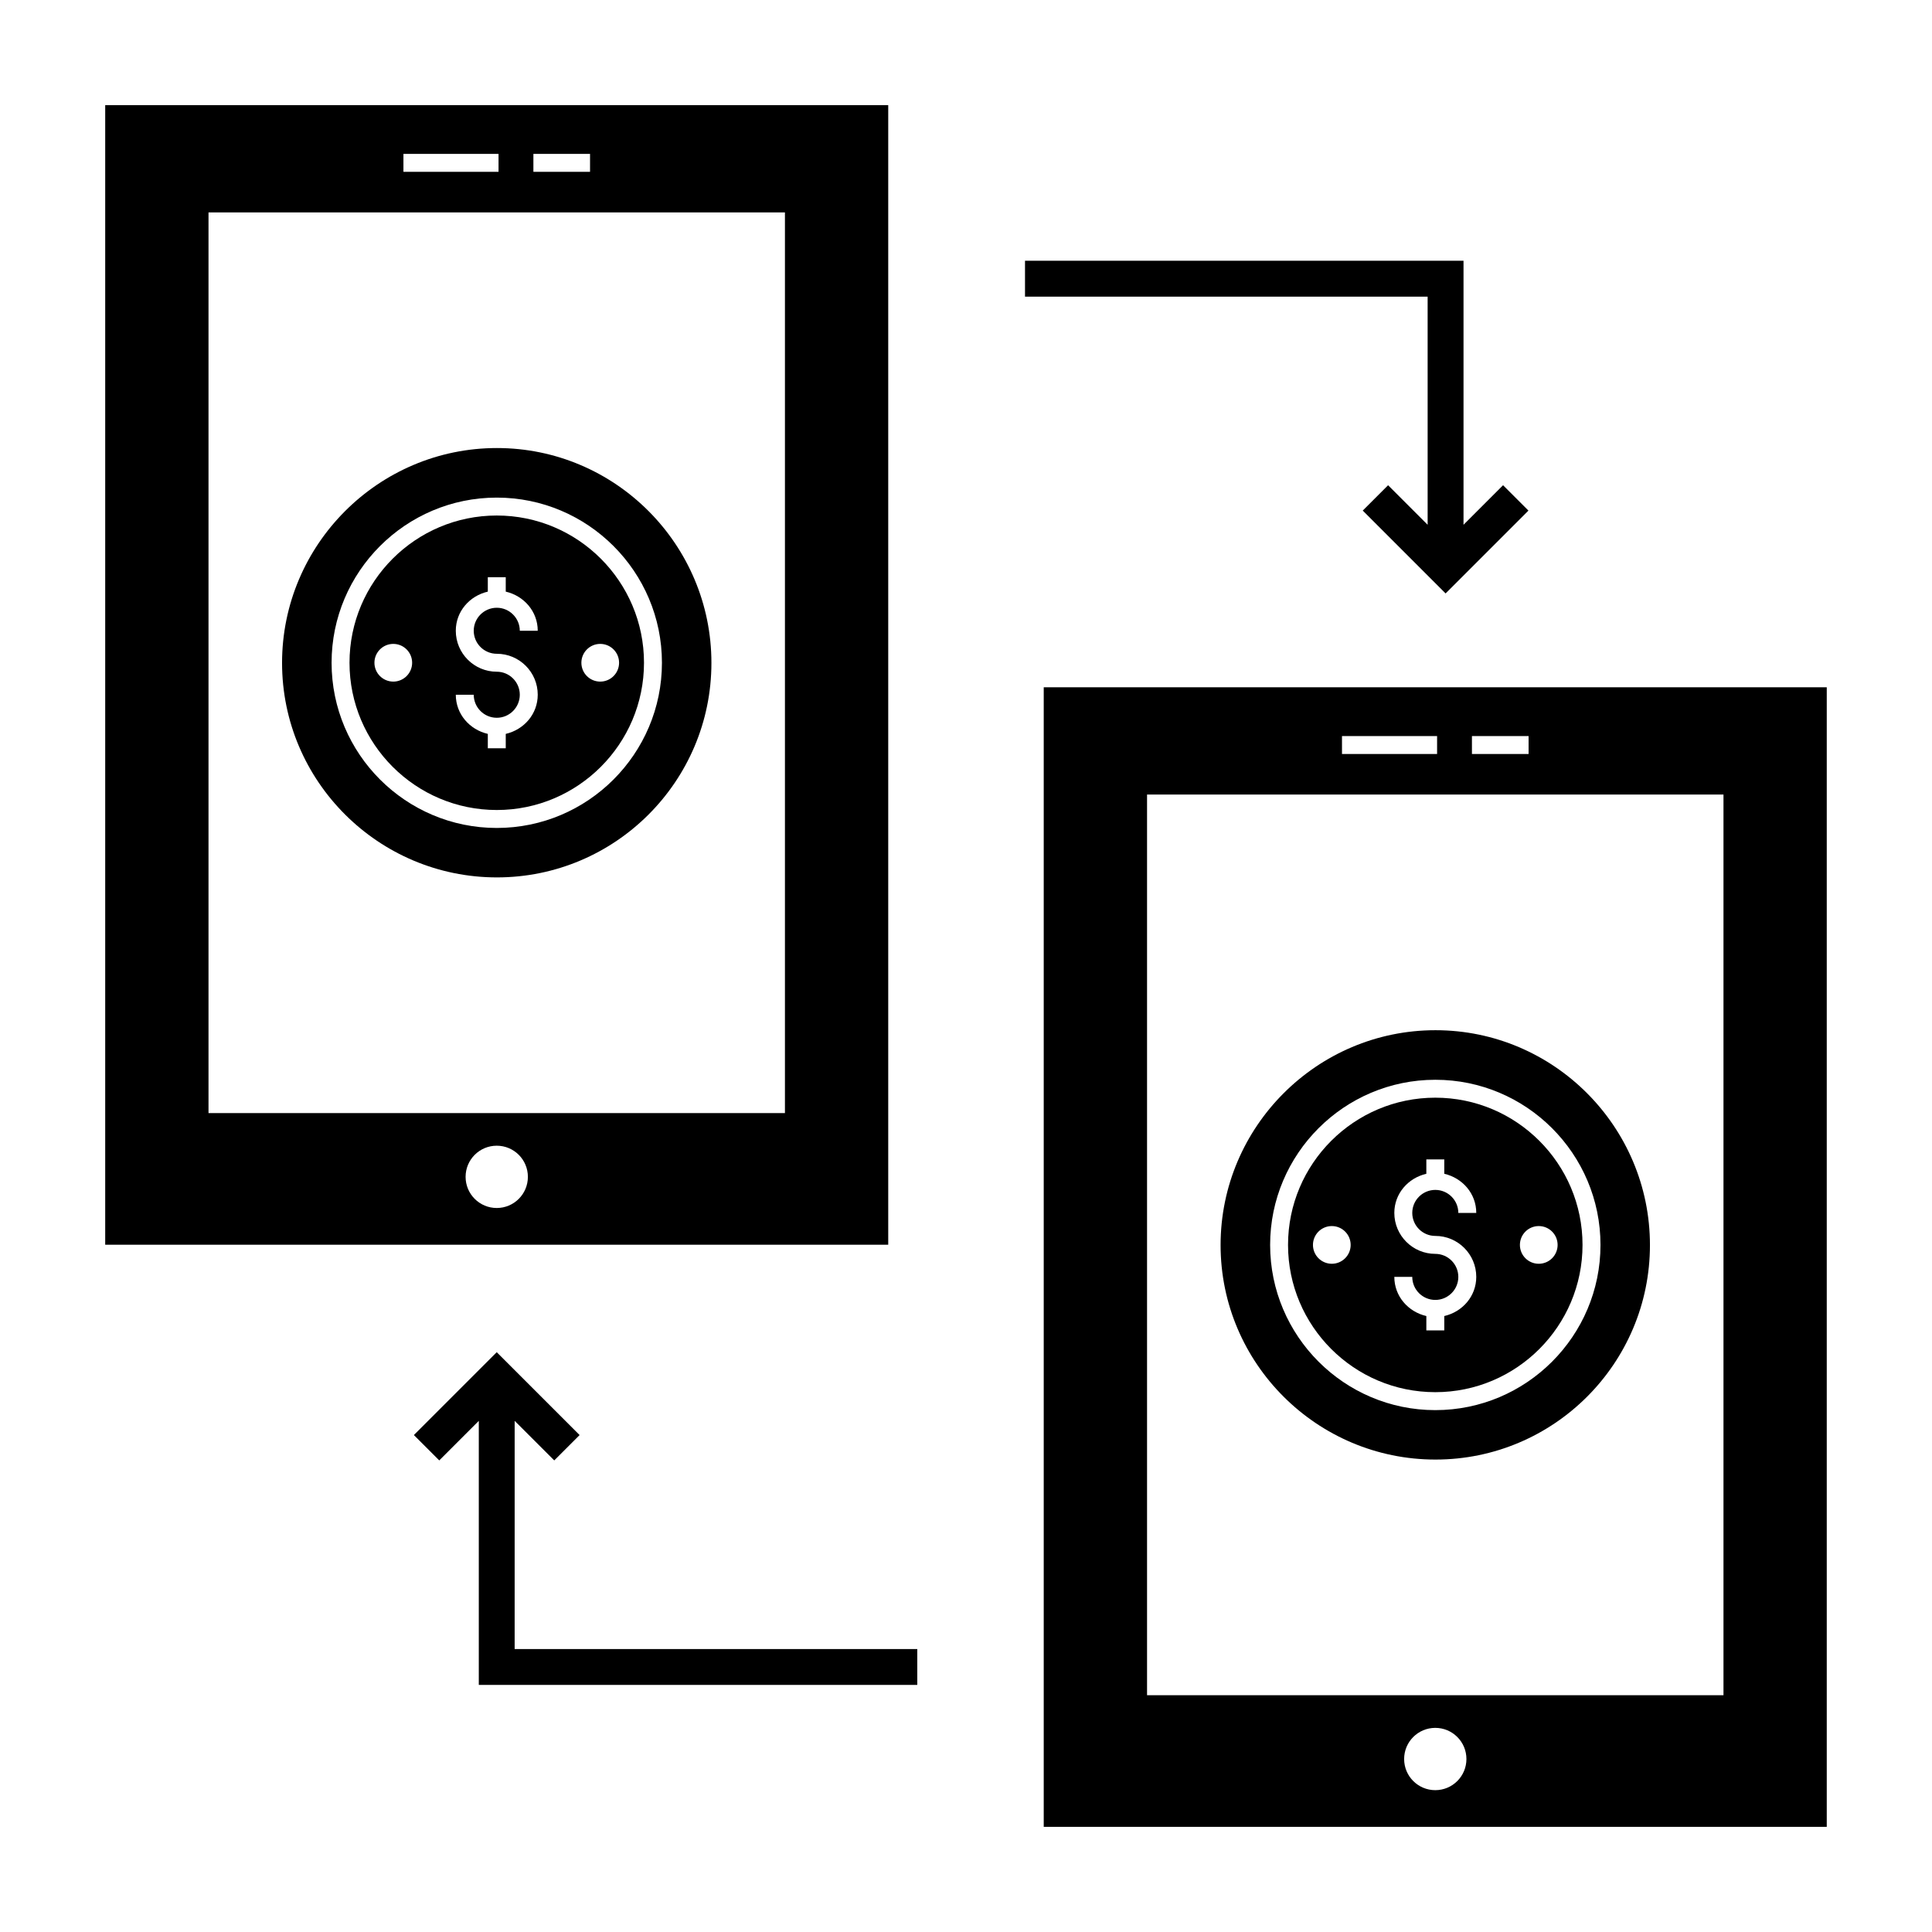
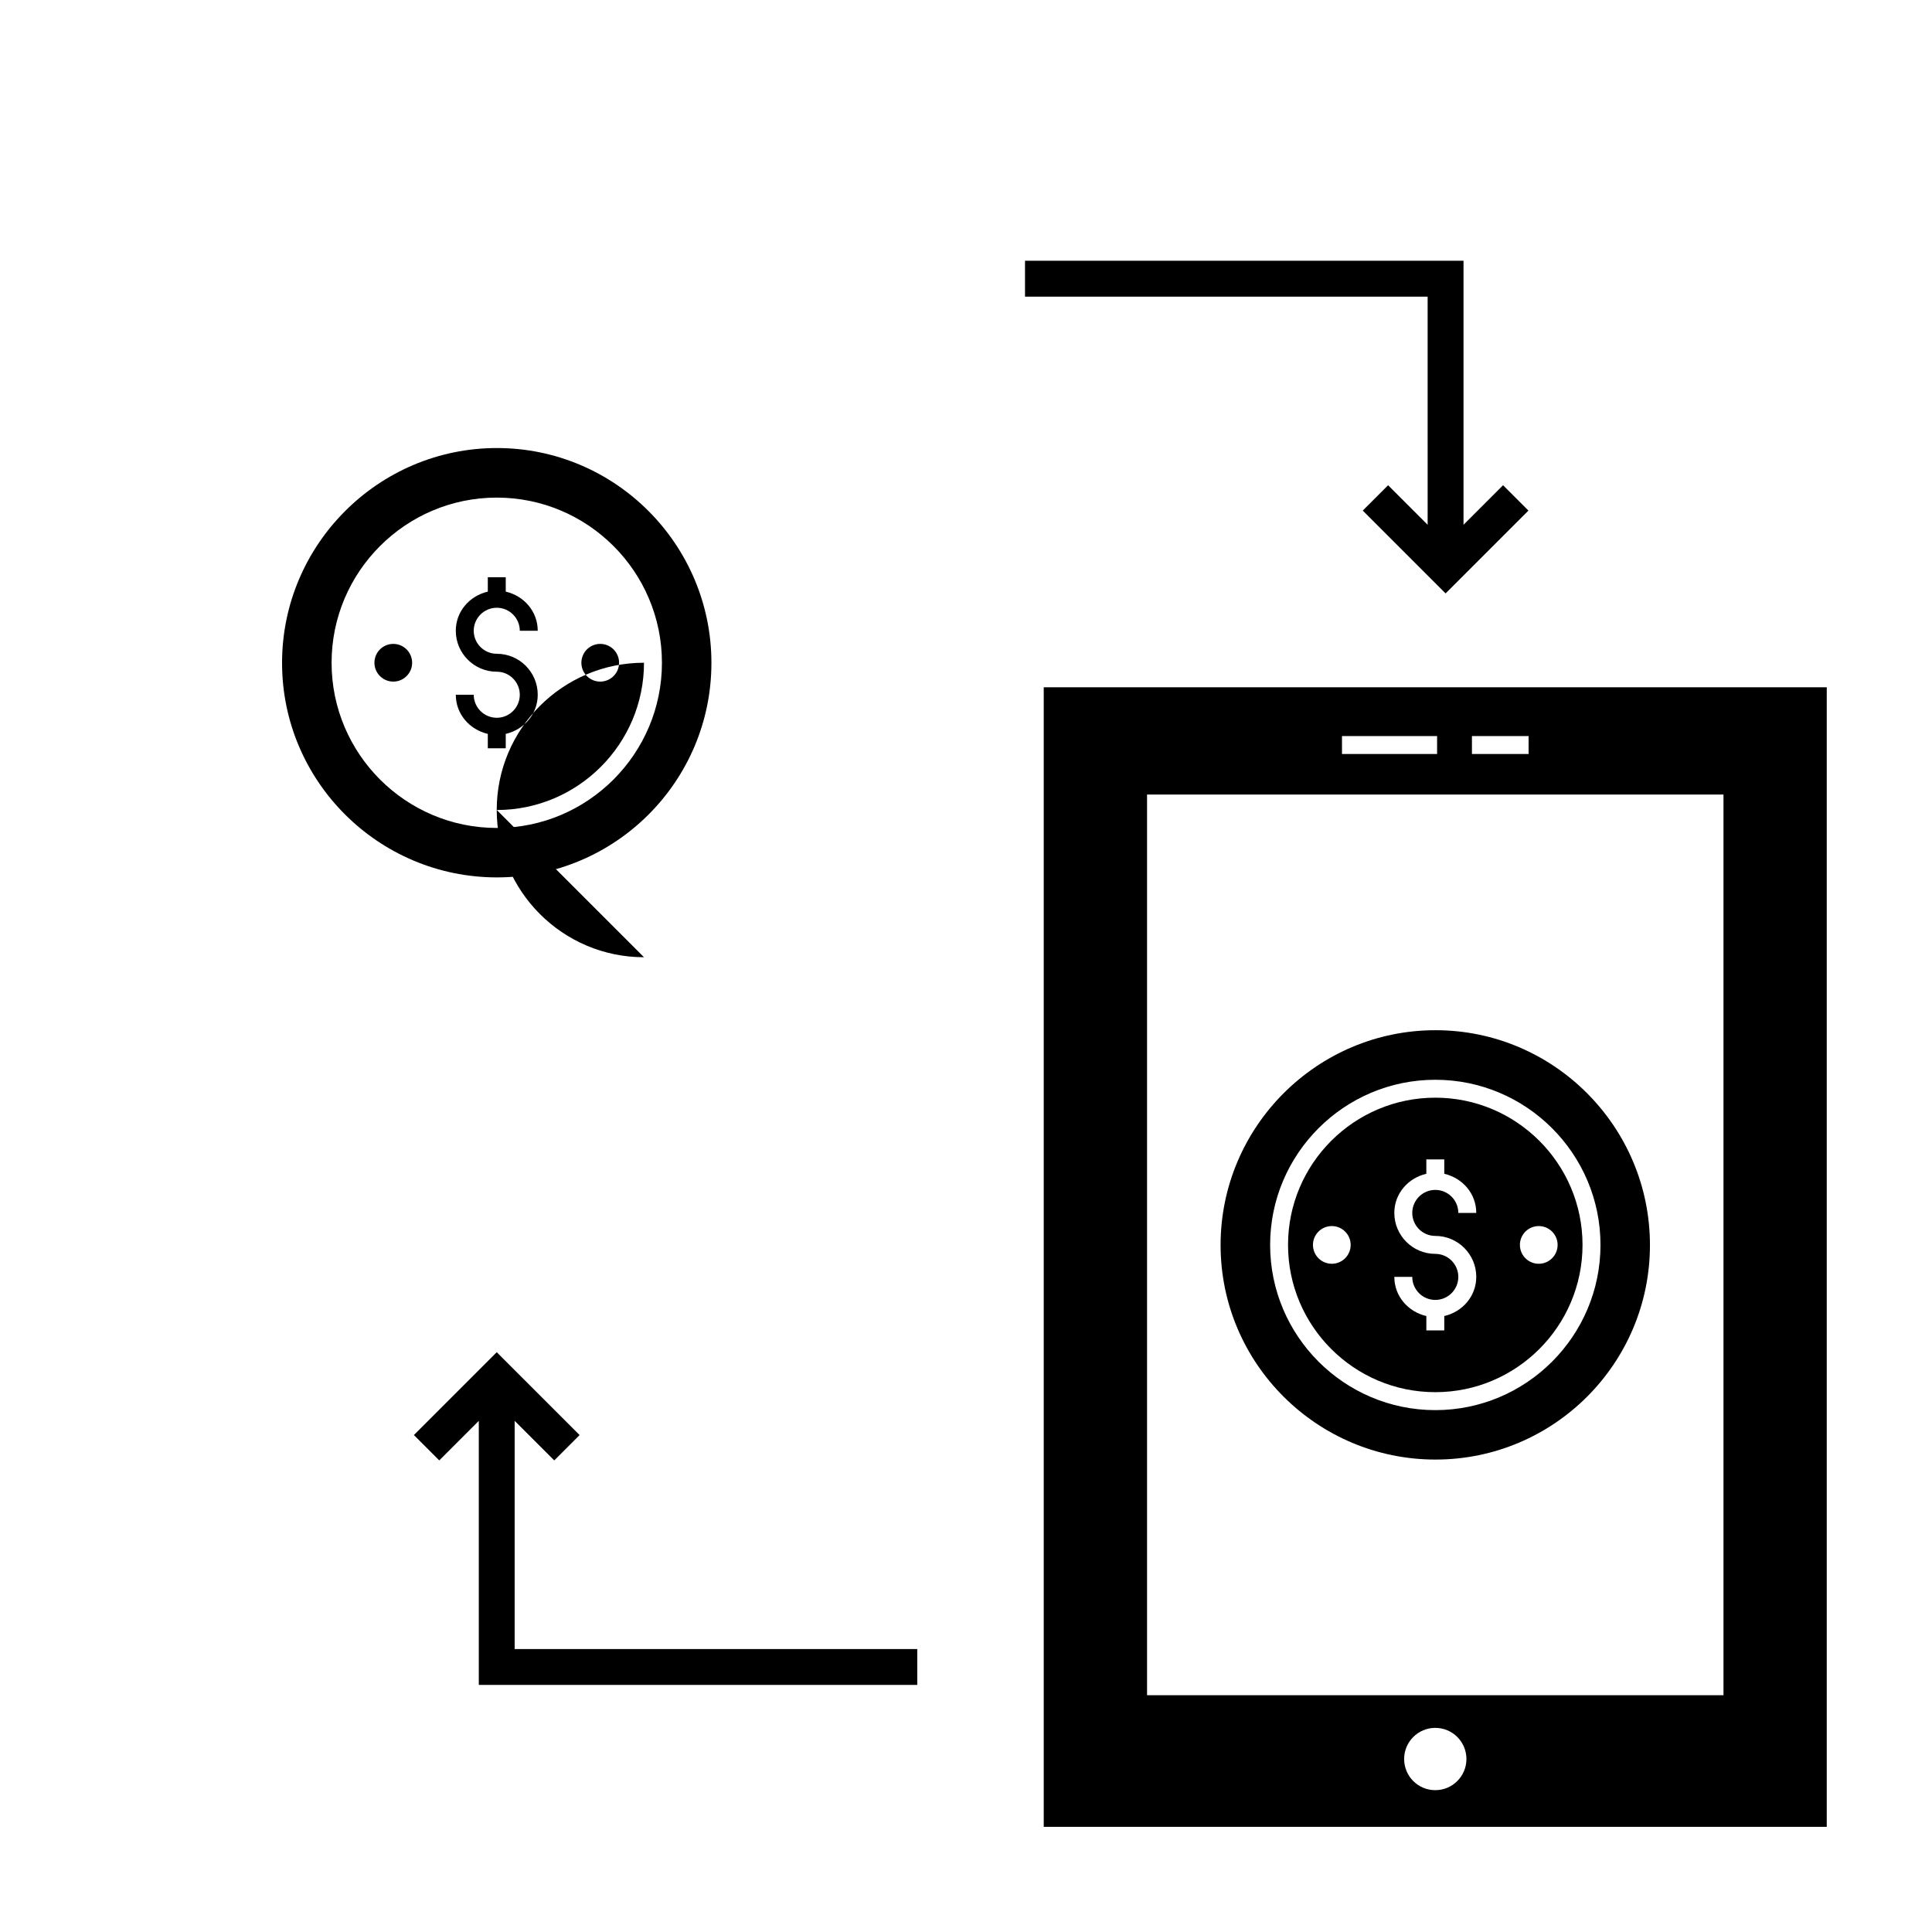
<svg xmlns="http://www.w3.org/2000/svg" fill="#000000" width="800px" height="800px" version="1.1" viewBox="144 144 512 512">
  <g>
    <path d="m420.6 326.14v302h207.51v-302zm113.48 12.922h15.012v4.754h-15.012zm-34.438 0h25.203v4.754h-25.203zm24.723 279.35c-4.559 0-8.254-3.695-8.254-8.254s3.695-8.254 8.254-8.254c4.559 0 8.254 3.695 8.254 8.254s-3.695 8.254-8.254 8.254zm76.375-25.156h-152.76v-238.69h152.76z" />
    <path d="m524.41 530.8c31.371 0 56.844-25.477 56.844-56.844 0-31.371-25.477-56.941-56.844-56.941-31.371 0-56.941 25.57-56.941 56.941 0 31.367 25.574 56.844 56.941 56.844zm-0.035-100.65c24.137 0 43.77 19.633 43.77 43.77 0 24.137-19.633 43.777-43.77 43.777-24.137 0-43.777-19.645-43.777-43.777-0.004-24.137 19.641-43.77 43.777-43.77z" />
    <path d="m524.37 512.94c21.52 0 39.016-17.508 39.016-39.027 0-21.52-17.5-39.016-39.016-39.016-21.52 0-39.027 17.5-39.027 39.016 0 21.52 17.508 39.027 39.027 39.027zm27.418-44.02c2.758 0 4.996 2.234 4.996 4.996 0 2.758-2.234 4.996-4.996 4.996-2.758 0-4.996-2.234-4.996-4.996s2.234-4.996 4.996-4.996zm-27.418 7.367c-5.988 0-10.859-4.863-10.859-10.852 0-5.144 3.672-9.258 8.484-10.371v-3.812h4.754v3.812c4.809 1.113 8.477 5.227 8.477 10.371h-4.754c0-3.359-2.738-6.098-6.098-6.098-3.371 0-6.109 2.738-6.109 6.098s2.738 6.098 6.109 6.098c5.988 0 10.852 4.863 10.852 10.852 0 5.144-3.664 9.266-8.477 10.379v3.812h-4.754v-3.812c-4.812-1.113-8.484-5.234-8.484-10.379h4.754c0 3.371 2.738 6.109 6.109 6.109 3.359 0 6.098-2.738 6.098-6.109-0.004-3.356-2.742-6.098-6.102-6.098zm-32.422-2.371c0-2.758 2.238-4.996 4.996-4.996 2.758 0 4.996 2.234 4.996 4.996 0 2.758-2.238 4.996-4.996 4.996-2.762-0.004-4.996-2.238-4.996-4.996z" />
    <path d="m522.34 283.07-10.48-10.48-6.719 6.719 21.953 21.957 21.957-21.957-6.723-6.719-10.48 10.48v-69.969h-116.21v9.508h106.7z" />
    <path d="m280.39 520.54 10.492 10.484 6.719-6.719-21.961-21.957-21.957 21.957 6.723 6.719 10.48-10.48v69.977h116.2v-9.508h-106.7z" />
-     <path d="m379.39 171.86h-207.51v302h207.51zm-94.035 12.922h15.012v4.754h-15.012zm-34.441 0h25.203v4.754h-25.203zm24.727 279.35c-4.559 0-8.254-3.695-8.254-8.254s3.695-8.254 8.254-8.254c4.559 0 8.254 3.695 8.254 8.254s-3.695 8.254-8.254 8.254zm76.375-25.156h-152.76v-238.69h152.76z" />
    <path d="m275.69 376.52c31.371 0 56.844-25.477 56.844-56.844 0-31.371-25.477-56.941-56.844-56.941-31.371 0-56.941 25.57-56.941 56.941 0 31.367 25.57 56.844 56.941 56.844zm-0.039-100.65c24.137 0 43.77 19.633 43.77 43.77s-19.633 43.777-43.77 43.777c-24.137 0-43.777-19.645-43.777-43.777 0-24.137 19.641-43.77 43.777-43.77z" />
-     <path d="m275.65 358.66c21.52 0 39.016-17.508 39.016-39.027s-17.5-39.016-39.016-39.016c-21.52 0-39.027 17.5-39.027 39.016 0 21.52 17.508 39.027 39.027 39.027zm27.418-44.02c2.758 0 4.996 2.234 4.996 4.996 0 2.758-2.234 4.996-4.996 4.996-2.758 0-4.996-2.234-4.996-4.996 0.004-2.758 2.238-4.996 4.996-4.996zm-27.418 7.371c-5.988 0-10.859-4.863-10.859-10.852 0-5.144 3.672-9.258 8.484-10.371v-3.812h4.754v3.812c4.809 1.113 8.477 5.227 8.477 10.371h-4.754c0-3.359-2.738-6.098-6.098-6.098-3.371 0-6.109 2.738-6.109 6.098 0 3.359 2.738 6.098 6.109 6.098 5.988 0 10.852 4.863 10.852 10.852 0 5.144-3.664 9.266-8.477 10.379v3.812h-4.754v-3.812c-4.812-1.113-8.484-5.234-8.484-10.379h4.754c0 3.371 2.738 6.109 6.109 6.109 3.359 0 6.098-2.738 6.098-6.109-0.004-3.359-2.742-6.098-6.102-6.098zm-32.422-2.375c0-2.758 2.238-4.996 4.996-4.996 2.758 0 4.996 2.234 4.996 4.996 0 2.758-2.238 4.996-4.996 4.996-2.758-0.004-4.996-2.238-4.996-4.996z" />
+     <path d="m275.65 358.66c21.52 0 39.016-17.508 39.016-39.027c-21.52 0-39.027 17.5-39.027 39.016 0 21.52 17.508 39.027 39.027 39.027zm27.418-44.02c2.758 0 4.996 2.234 4.996 4.996 0 2.758-2.234 4.996-4.996 4.996-2.758 0-4.996-2.234-4.996-4.996 0.004-2.758 2.238-4.996 4.996-4.996zm-27.418 7.371c-5.988 0-10.859-4.863-10.859-10.852 0-5.144 3.672-9.258 8.484-10.371v-3.812h4.754v3.812c4.809 1.113 8.477 5.227 8.477 10.371h-4.754c0-3.359-2.738-6.098-6.098-6.098-3.371 0-6.109 2.738-6.109 6.098 0 3.359 2.738 6.098 6.109 6.098 5.988 0 10.852 4.863 10.852 10.852 0 5.144-3.664 9.266-8.477 10.379v3.812h-4.754v-3.812c-4.812-1.113-8.484-5.234-8.484-10.379h4.754c0 3.371 2.738 6.109 6.109 6.109 3.359 0 6.098-2.738 6.098-6.109-0.004-3.359-2.742-6.098-6.102-6.098zm-32.422-2.375c0-2.758 2.238-4.996 4.996-4.996 2.758 0 4.996 2.234 4.996 4.996 0 2.758-2.238 4.996-4.996 4.996-2.758-0.004-4.996-2.238-4.996-4.996z" />
  </g>
</svg>